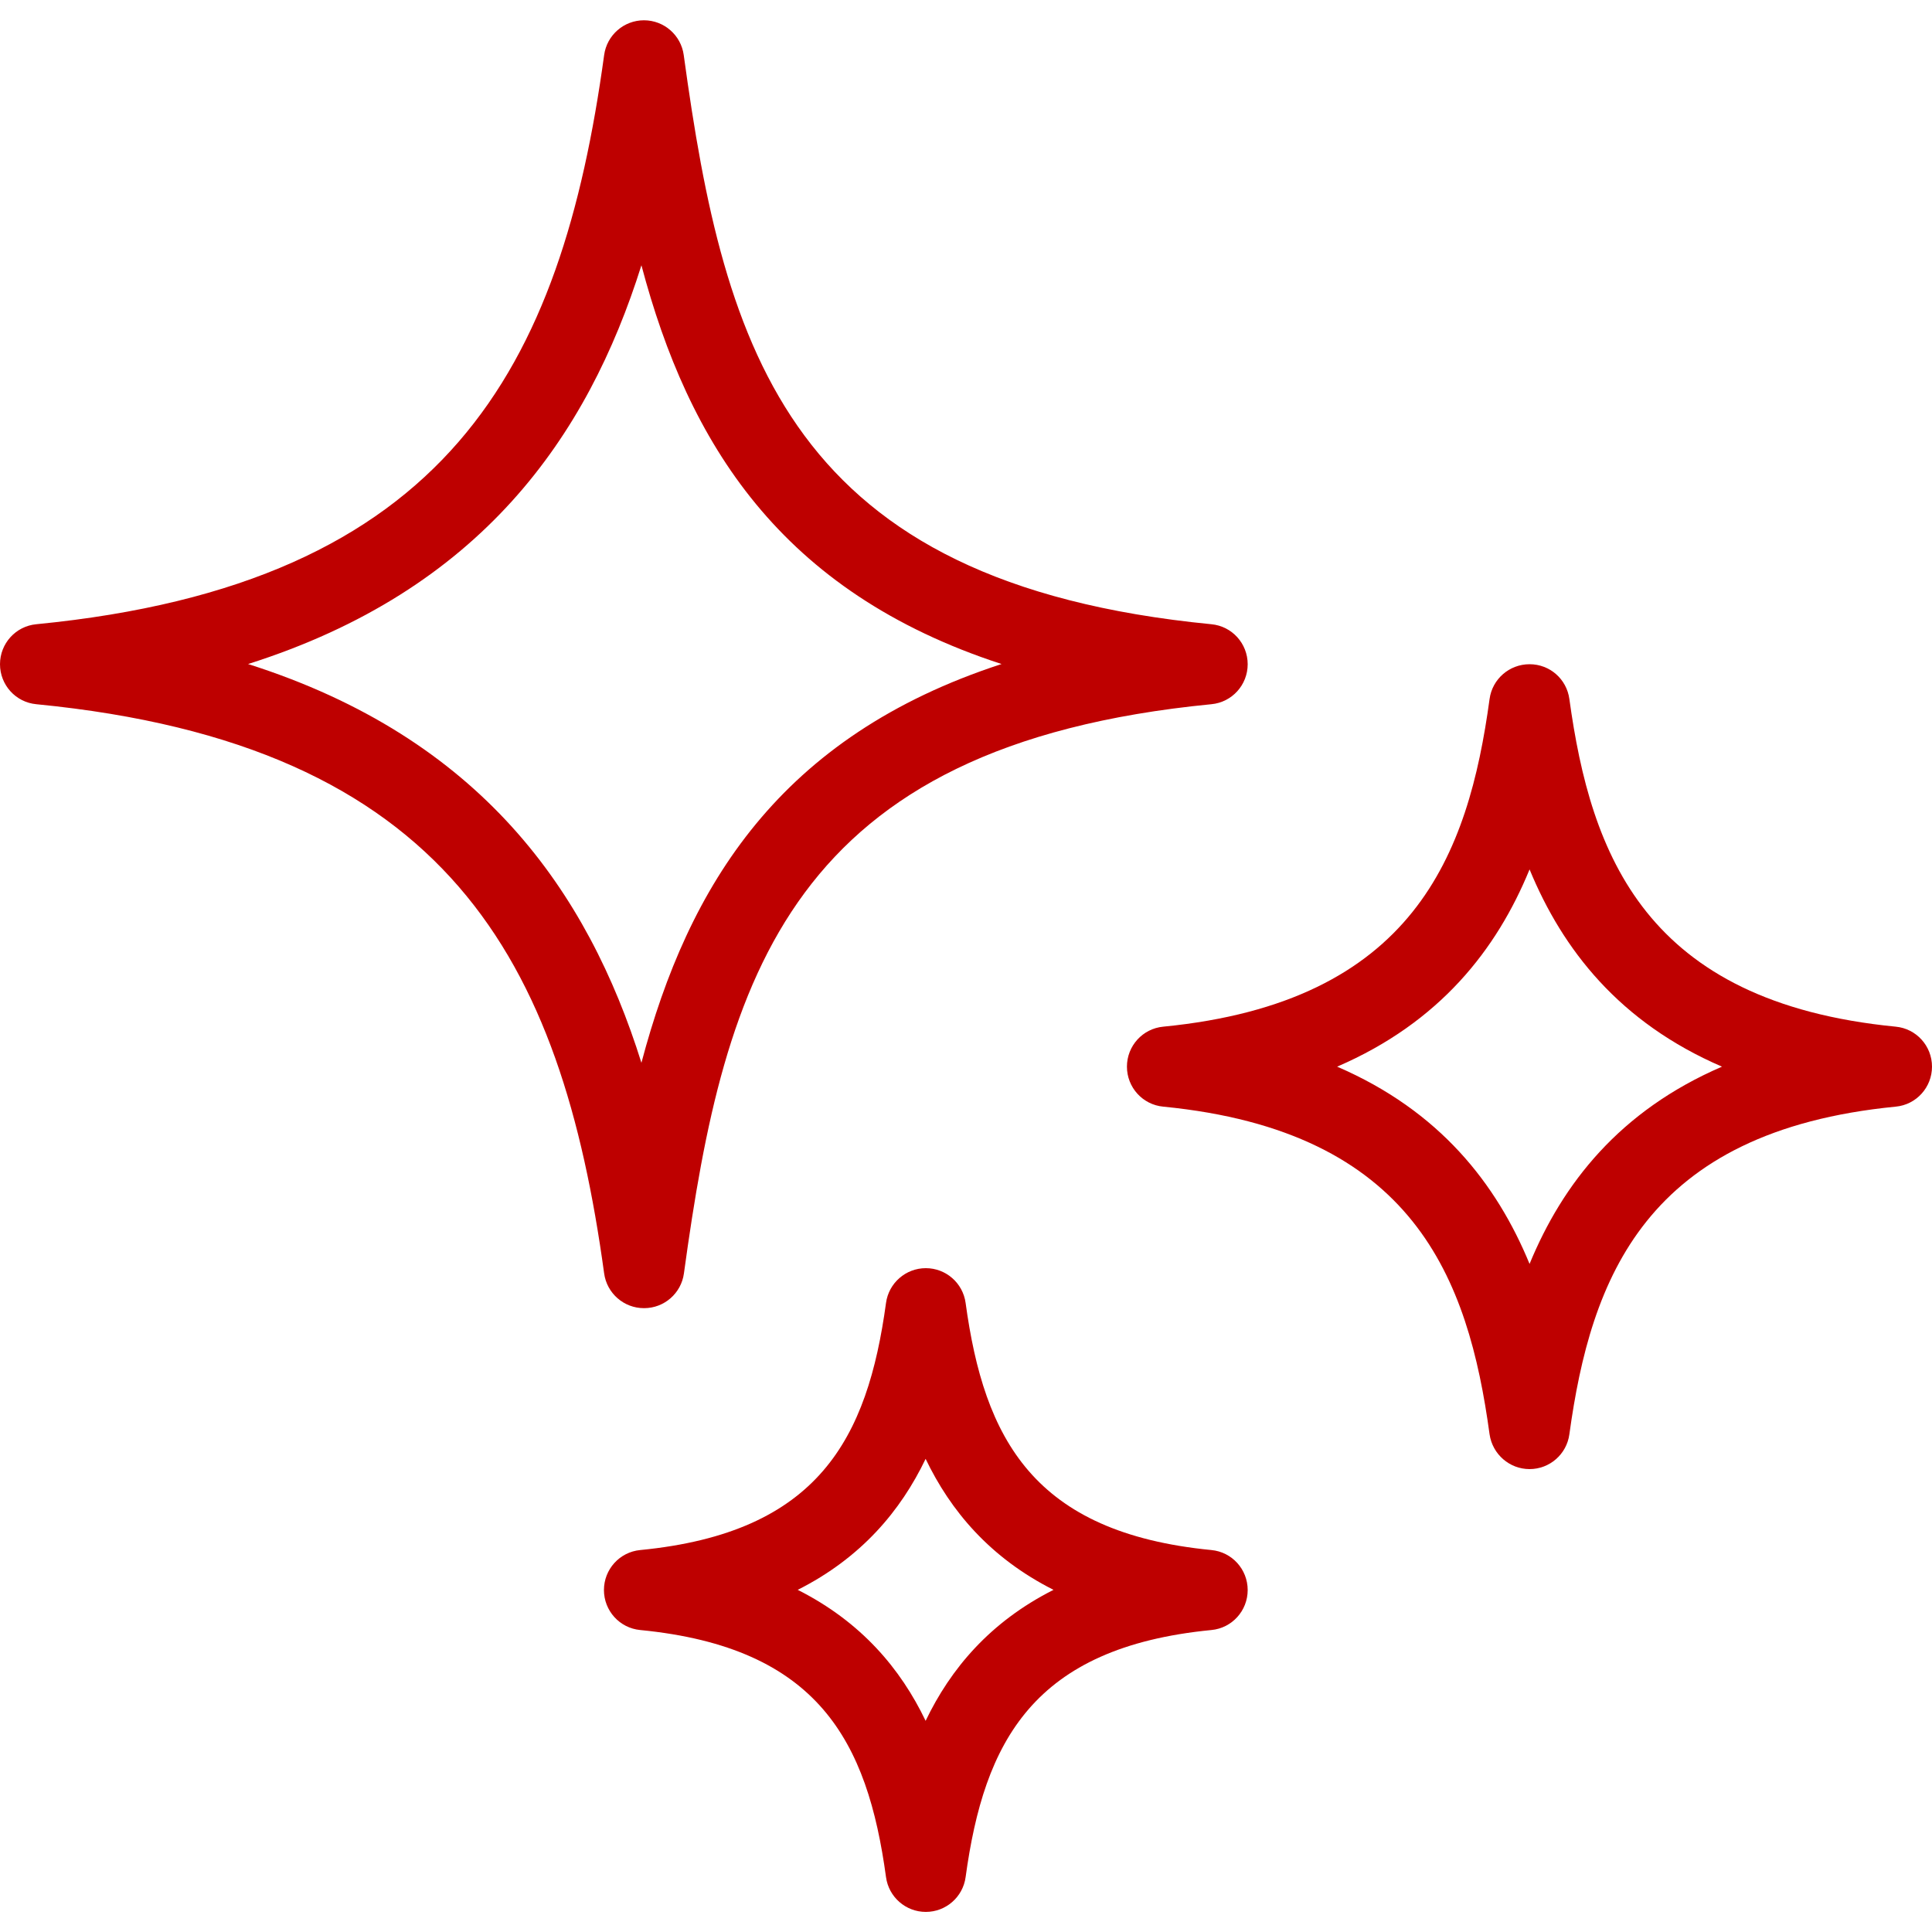
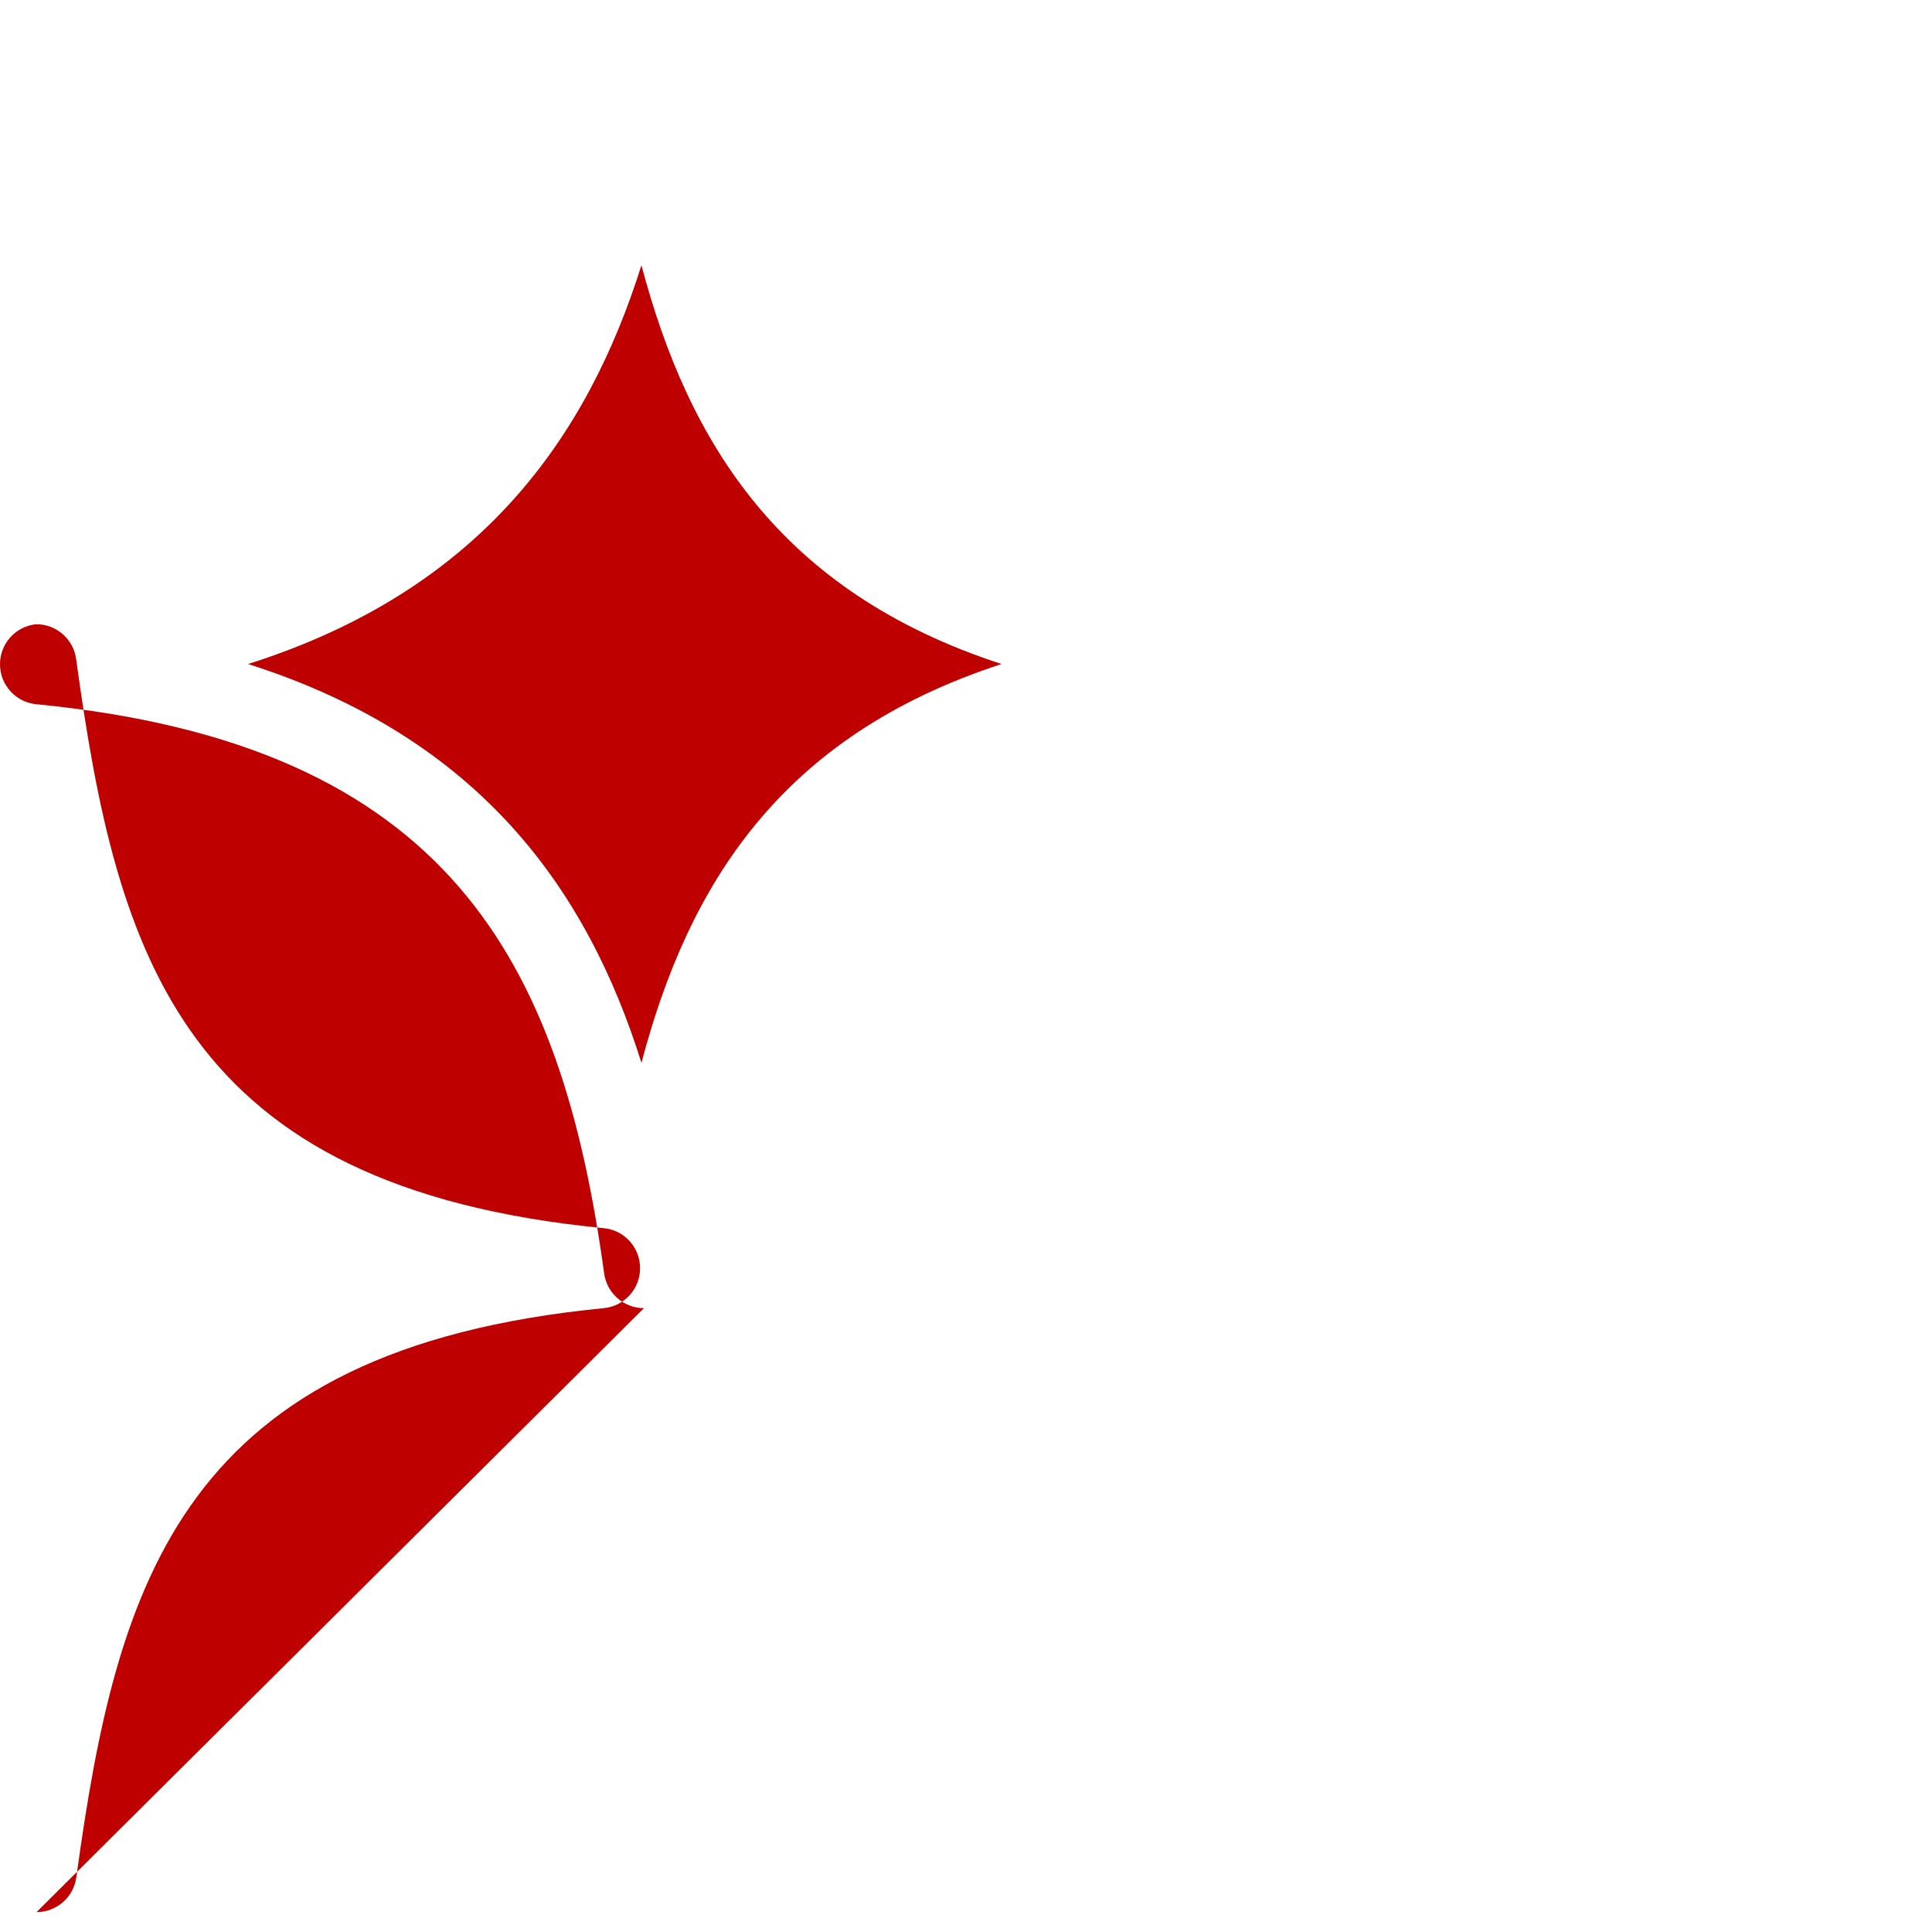
<svg xmlns="http://www.w3.org/2000/svg" id="Layer_1" data-name="Layer 1" viewBox="0 0 100 100">
  <defs>
    <style>
      .cls-1 {
        fill: #be0000;
      }
    </style>
  </defs>
-   <path class="cls-1" d="M33.33,67.71c-1.04,0-1.92-.77-2.06-1.8-2.22-16.18-8.06-27.38-29.39-29.46-1.07-.1-1.88-1-1.88-2.07s.81-1.97,1.88-2.07c21.32-2.08,27.17-13.28,29.39-29.46.14-1.03,1.02-1.8,2.06-1.8h0c1.04,0,1.92.77,2.06,1.8,2.11,15.39,5.46,27.33,27.31,29.46,1.07.1,1.88,1,1.88,2.07s-.81,1.97-1.88,2.07c-21.84,2.13-25.19,14.07-27.3,29.46-.14,1.03-1.02,1.8-2.06,1.8ZM12.84,34.37c12.05,3.83,17.58,11.76,20.36,20.64,2.43-9.18,7.16-16.9,18.64-20.64-11.48-3.74-16.21-11.47-18.64-20.64-2.79,8.88-8.31,16.82-20.36,20.64Z" />
-   <path class="cls-1" d="M79.17,76.04h0c-1.04,0-1.92-.77-2.07-1.8-1.1-8.06-3.91-15.69-16.89-16.96-1.07-.1-1.88-1-1.88-2.07s.81-1.97,1.88-2.07c12.97-1.27,15.79-8.9,16.89-16.96.14-1.03,1.02-1.8,2.07-1.8s1.92.77,2.06,1.8c1.11,8.06,3.92,15.69,16.89,16.96,1.07.1,1.88,1,1.88,2.07s-.81,1.97-1.88,2.07c-12.97,1.27-15.78,8.9-16.89,16.96-.14,1.03-1.02,1.8-2.06,1.8ZM69.21,55.21c5.31,2.29,8.25,6.06,9.96,10.21,1.71-4.15,4.65-7.92,9.96-10.21-5.31-2.29-8.25-6.06-9.96-10.21-1.7,4.15-4.65,7.92-9.96,10.21Z" />
-   <path class="cls-1" d="M47.92,98.96c-1.04,0-1.92-.77-2.06-1.8-.96-7.03-3.5-11.89-12.72-12.79-1.07-.1-1.88-1-1.88-2.07s.81-1.97,1.88-2.07c9.23-.9,11.76-5.77,12.72-12.79.14-1.03,1.02-1.8,2.06-1.8s1.92.77,2.06,1.8c.96,7.03,3.5,11.89,12.72,12.79,1.07.1,1.88,1,1.88,2.07s-.81,1.97-1.88,2.07c-9.23.9-11.76,5.77-12.72,12.79-.14,1.03-1.02,1.8-2.06,1.8ZM41.29,82.29c3.29,1.66,5.33,4.09,6.62,6.78,1.29-2.69,3.33-5.12,6.62-6.78-3.29-1.66-5.33-4.09-6.62-6.78-1.29,2.69-3.33,5.12-6.62,6.78Z" />
+   <path class="cls-1" d="M33.33,67.71c-1.04,0-1.92-.77-2.06-1.8-2.22-16.18-8.06-27.38-29.39-29.46-1.07-.1-1.88-1-1.88-2.07s.81-1.97,1.88-2.07h0c1.04,0,1.92.77,2.06,1.8,2.11,15.39,5.46,27.33,27.31,29.46,1.07.1,1.88,1,1.88,2.07s-.81,1.97-1.88,2.07c-21.84,2.13-25.19,14.07-27.3,29.46-.14,1.03-1.02,1.8-2.06,1.8ZM12.84,34.37c12.05,3.83,17.58,11.76,20.36,20.64,2.43-9.18,7.16-16.9,18.64-20.64-11.48-3.74-16.21-11.47-18.64-20.64-2.79,8.88-8.31,16.82-20.36,20.64Z" />
</svg>